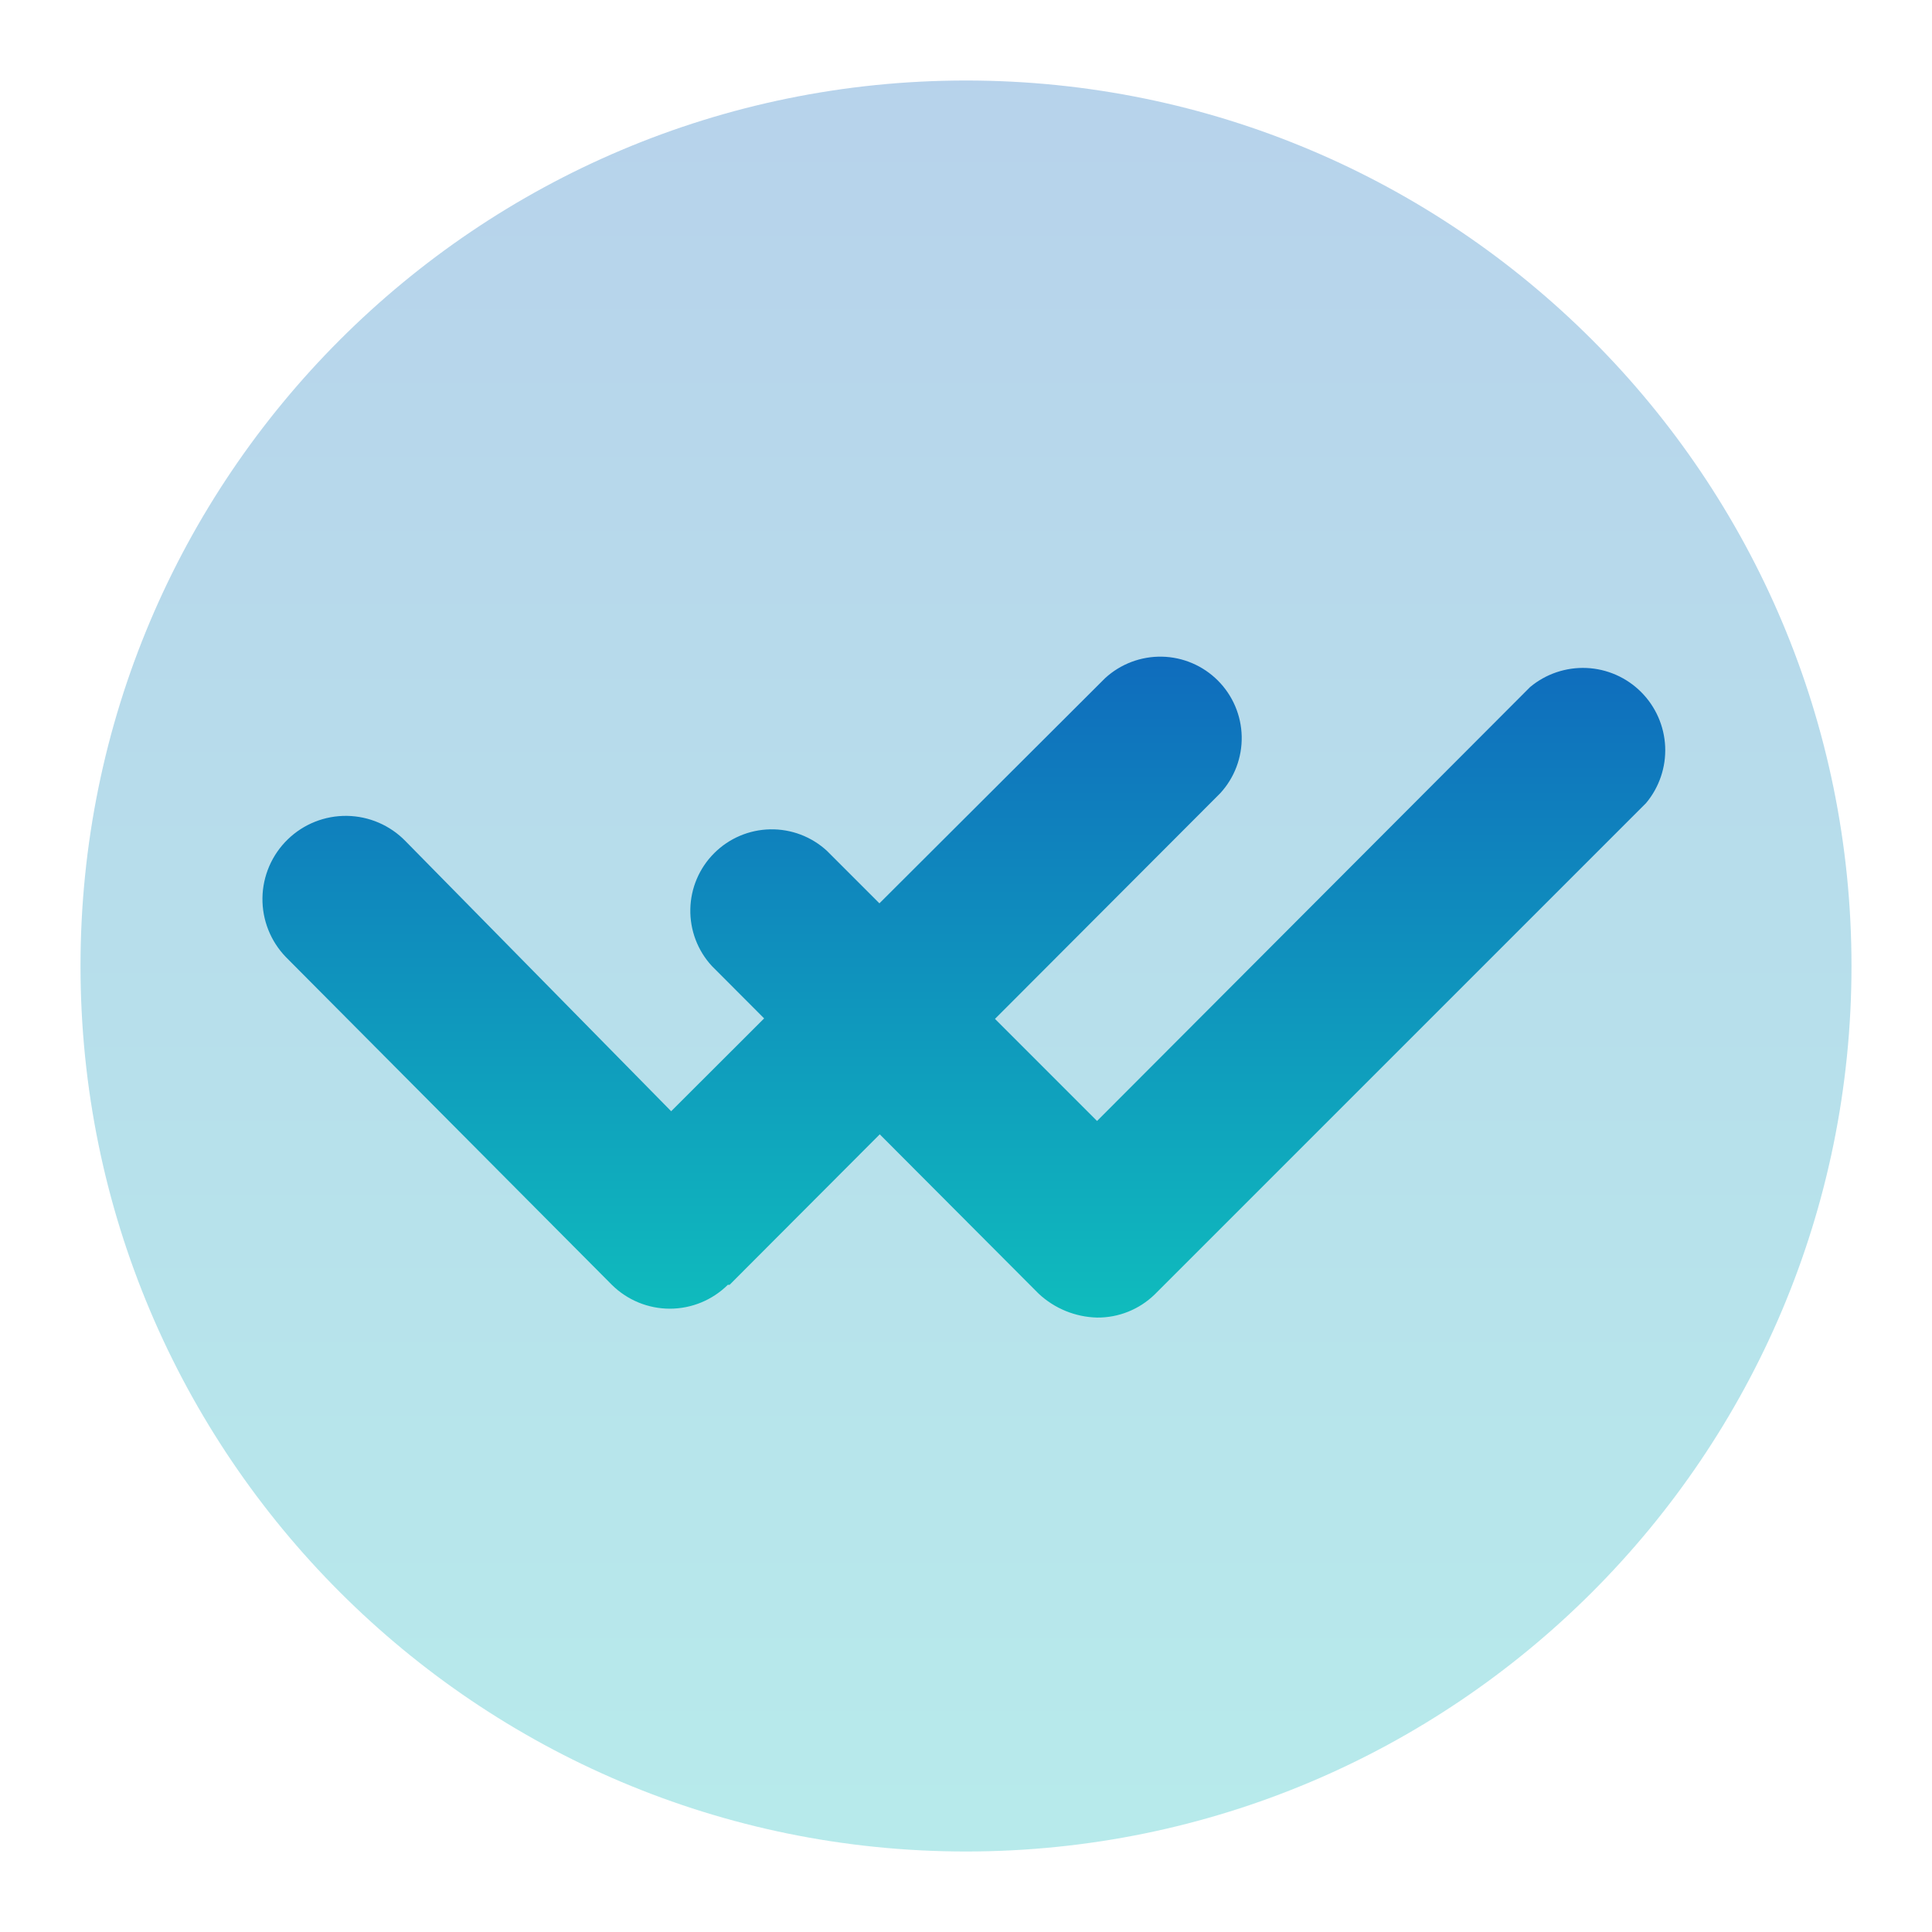
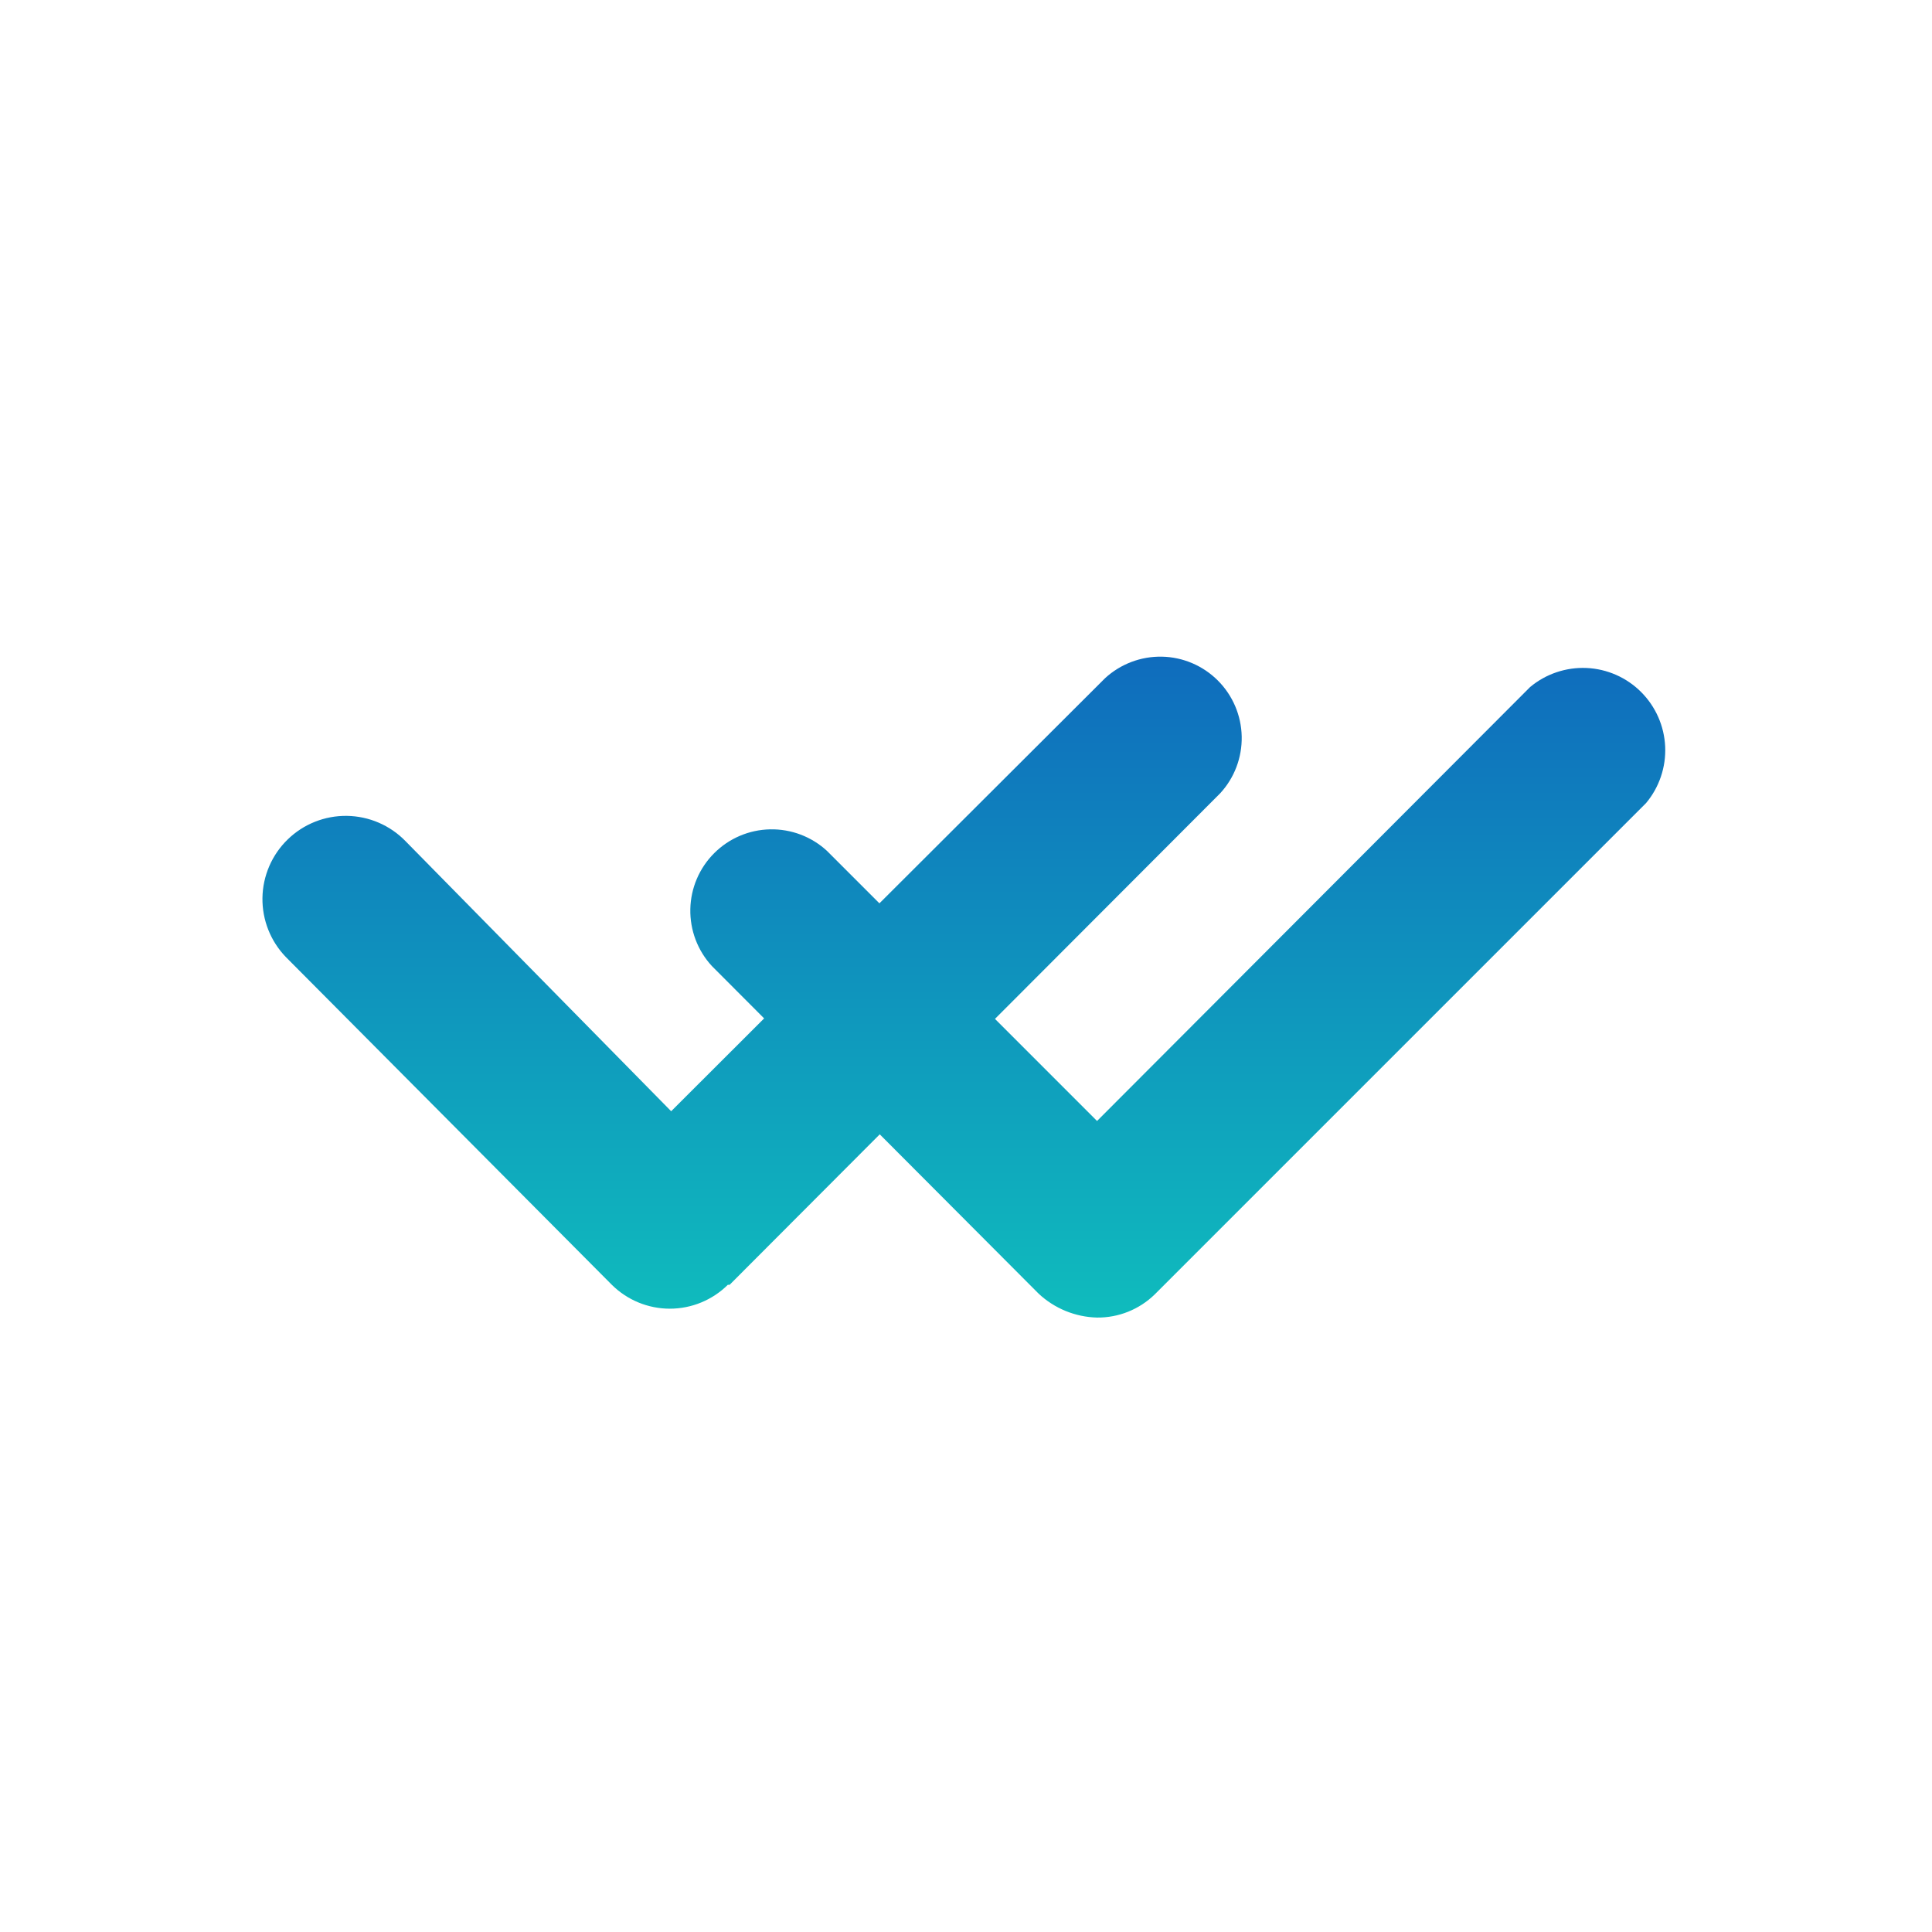
<svg xmlns="http://www.w3.org/2000/svg" width="64" height="64" viewBox="0 0 64 64" fill="none">
-   <path opacity="0.3" d="M32 61.333C48.2 61.333 61.333 48.2 61.333 32C61.333 15.8 48.2 2.667 32 2.667C15.8 2.667 2.667 15.8 2.667 32C2.667 48.2 15.8 61.333 32 61.333Z" fill="url(#paint0_linear_747_118433)" />
  <path d="M38.491 21.753C39.187 21.767 39.851 22.051 40.343 22.543C40.836 23.036 41.119 23.7 41.133 24.397C41.147 25.093 40.892 25.768 40.419 26.28L32.96 33.752L36.341 37.134L50.686 22.76C51.209 22.323 51.877 22.098 52.557 22.128C53.238 22.158 53.882 22.442 54.364 22.924C54.846 23.406 55.13 24.051 55.161 24.732C55.191 25.412 54.965 26.08 54.528 26.603L38.248 42.883C37.738 43.378 37.053 43.653 36.341 43.646C35.621 43.628 34.932 43.346 34.406 42.854L29.143 37.576L24.169 42.561H24.11C23.599 43.067 22.909 43.352 22.189 43.352C21.469 43.352 20.779 43.067 20.268 42.561L9.473 31.707C8.964 31.182 8.683 30.476 8.694 29.744C8.699 29.382 8.777 29.024 8.92 28.692C9.064 28.359 9.272 28.058 9.532 27.806C10.057 27.296 10.763 27.016 11.495 27.027C11.857 27.033 12.215 27.109 12.547 27.253C12.88 27.397 13.181 27.604 13.433 27.864L22.233 36.811L25.313 33.736L23.581 32C23.109 31.488 22.854 30.813 22.868 30.116C22.882 29.42 23.165 28.755 23.658 28.263C24.15 27.77 24.815 27.487 25.511 27.473C26.208 27.459 26.883 27.714 27.395 28.187L29.132 29.924L36.606 22.467C37.118 21.995 37.794 21.739 38.491 21.753Z" fill="url(#paint1_linear_747_118433)" />
  <defs>
    <linearGradient id="paint0_linear_747_118433" x1="32" y1="2.667" x2="32" y2="61.333" gradientUnits="userSpaceOnUse">
      <stop stop-color="#0F6CBD" />
      <stop offset="1" stop-color="#0FBCBD" />
    </linearGradient>
    <linearGradient id="paint1_linear_747_118433" x1="31.928" y1="21.752" x2="31.928" y2="43.646" gradientUnits="userSpaceOnUse">
      <stop stop-color="#0F6CBD" />
      <stop offset="1" stop-color="#0FBCBD" />
    </linearGradient>
  </defs>
</svg>